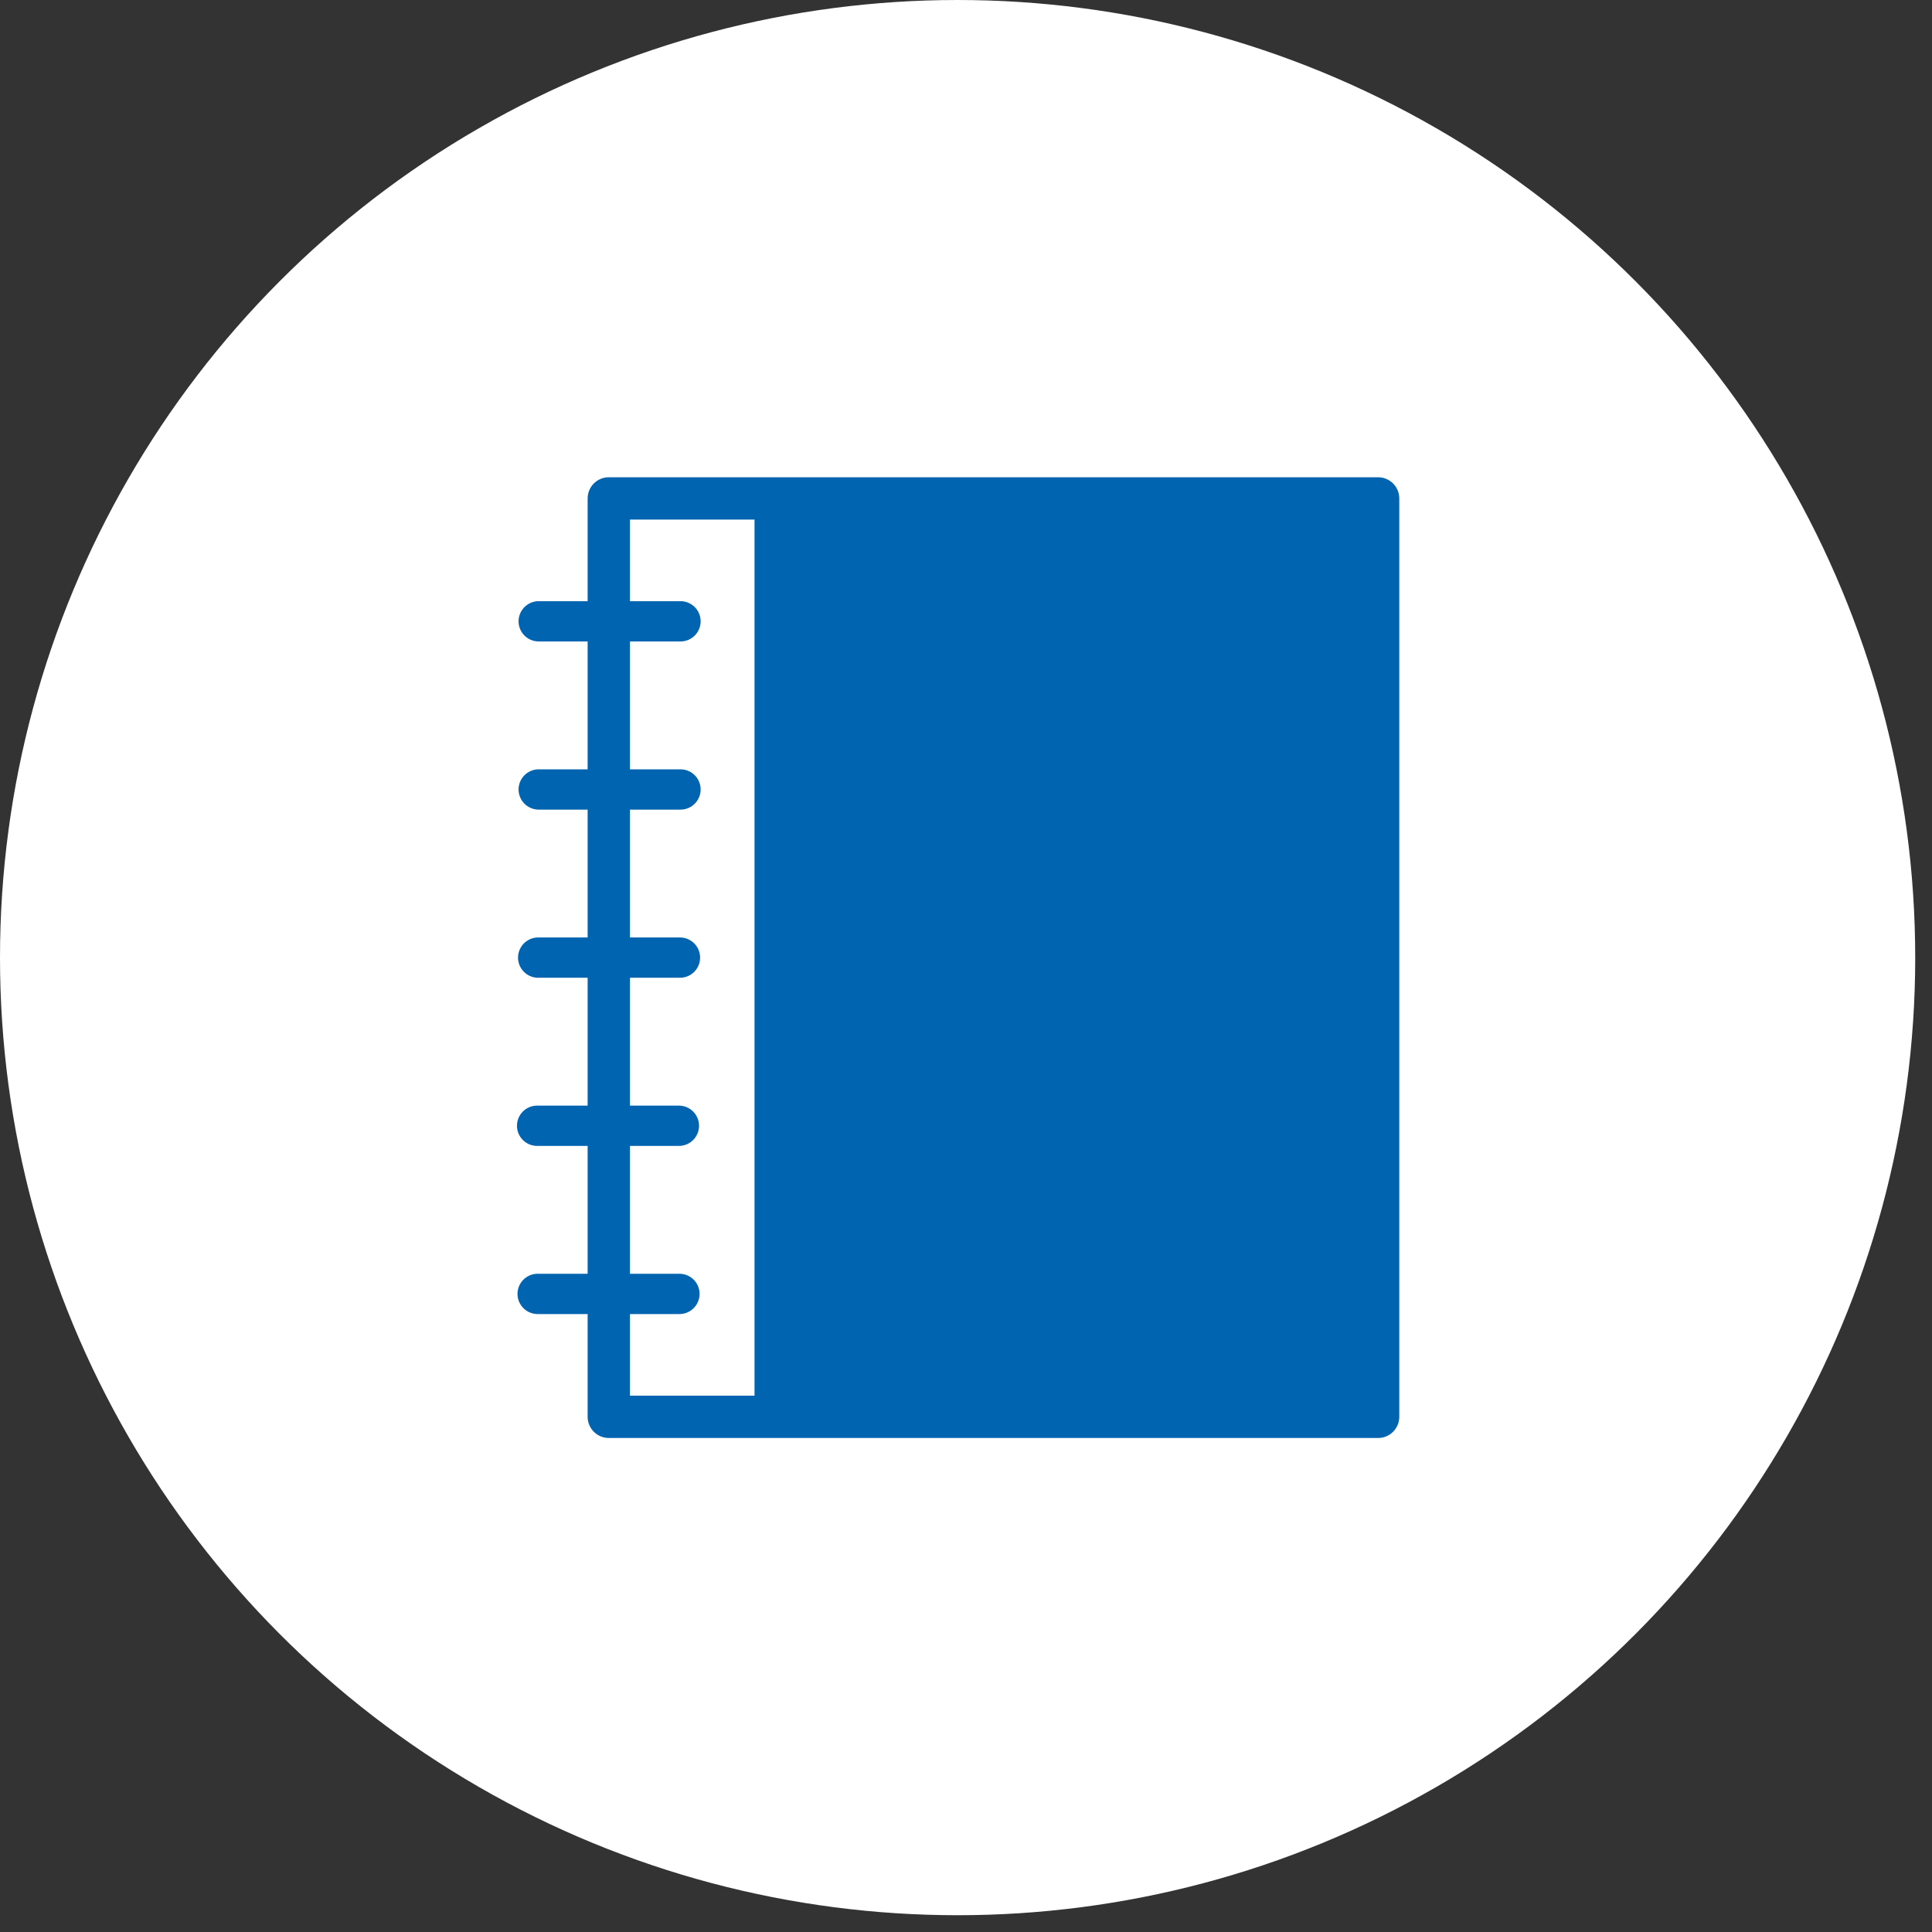
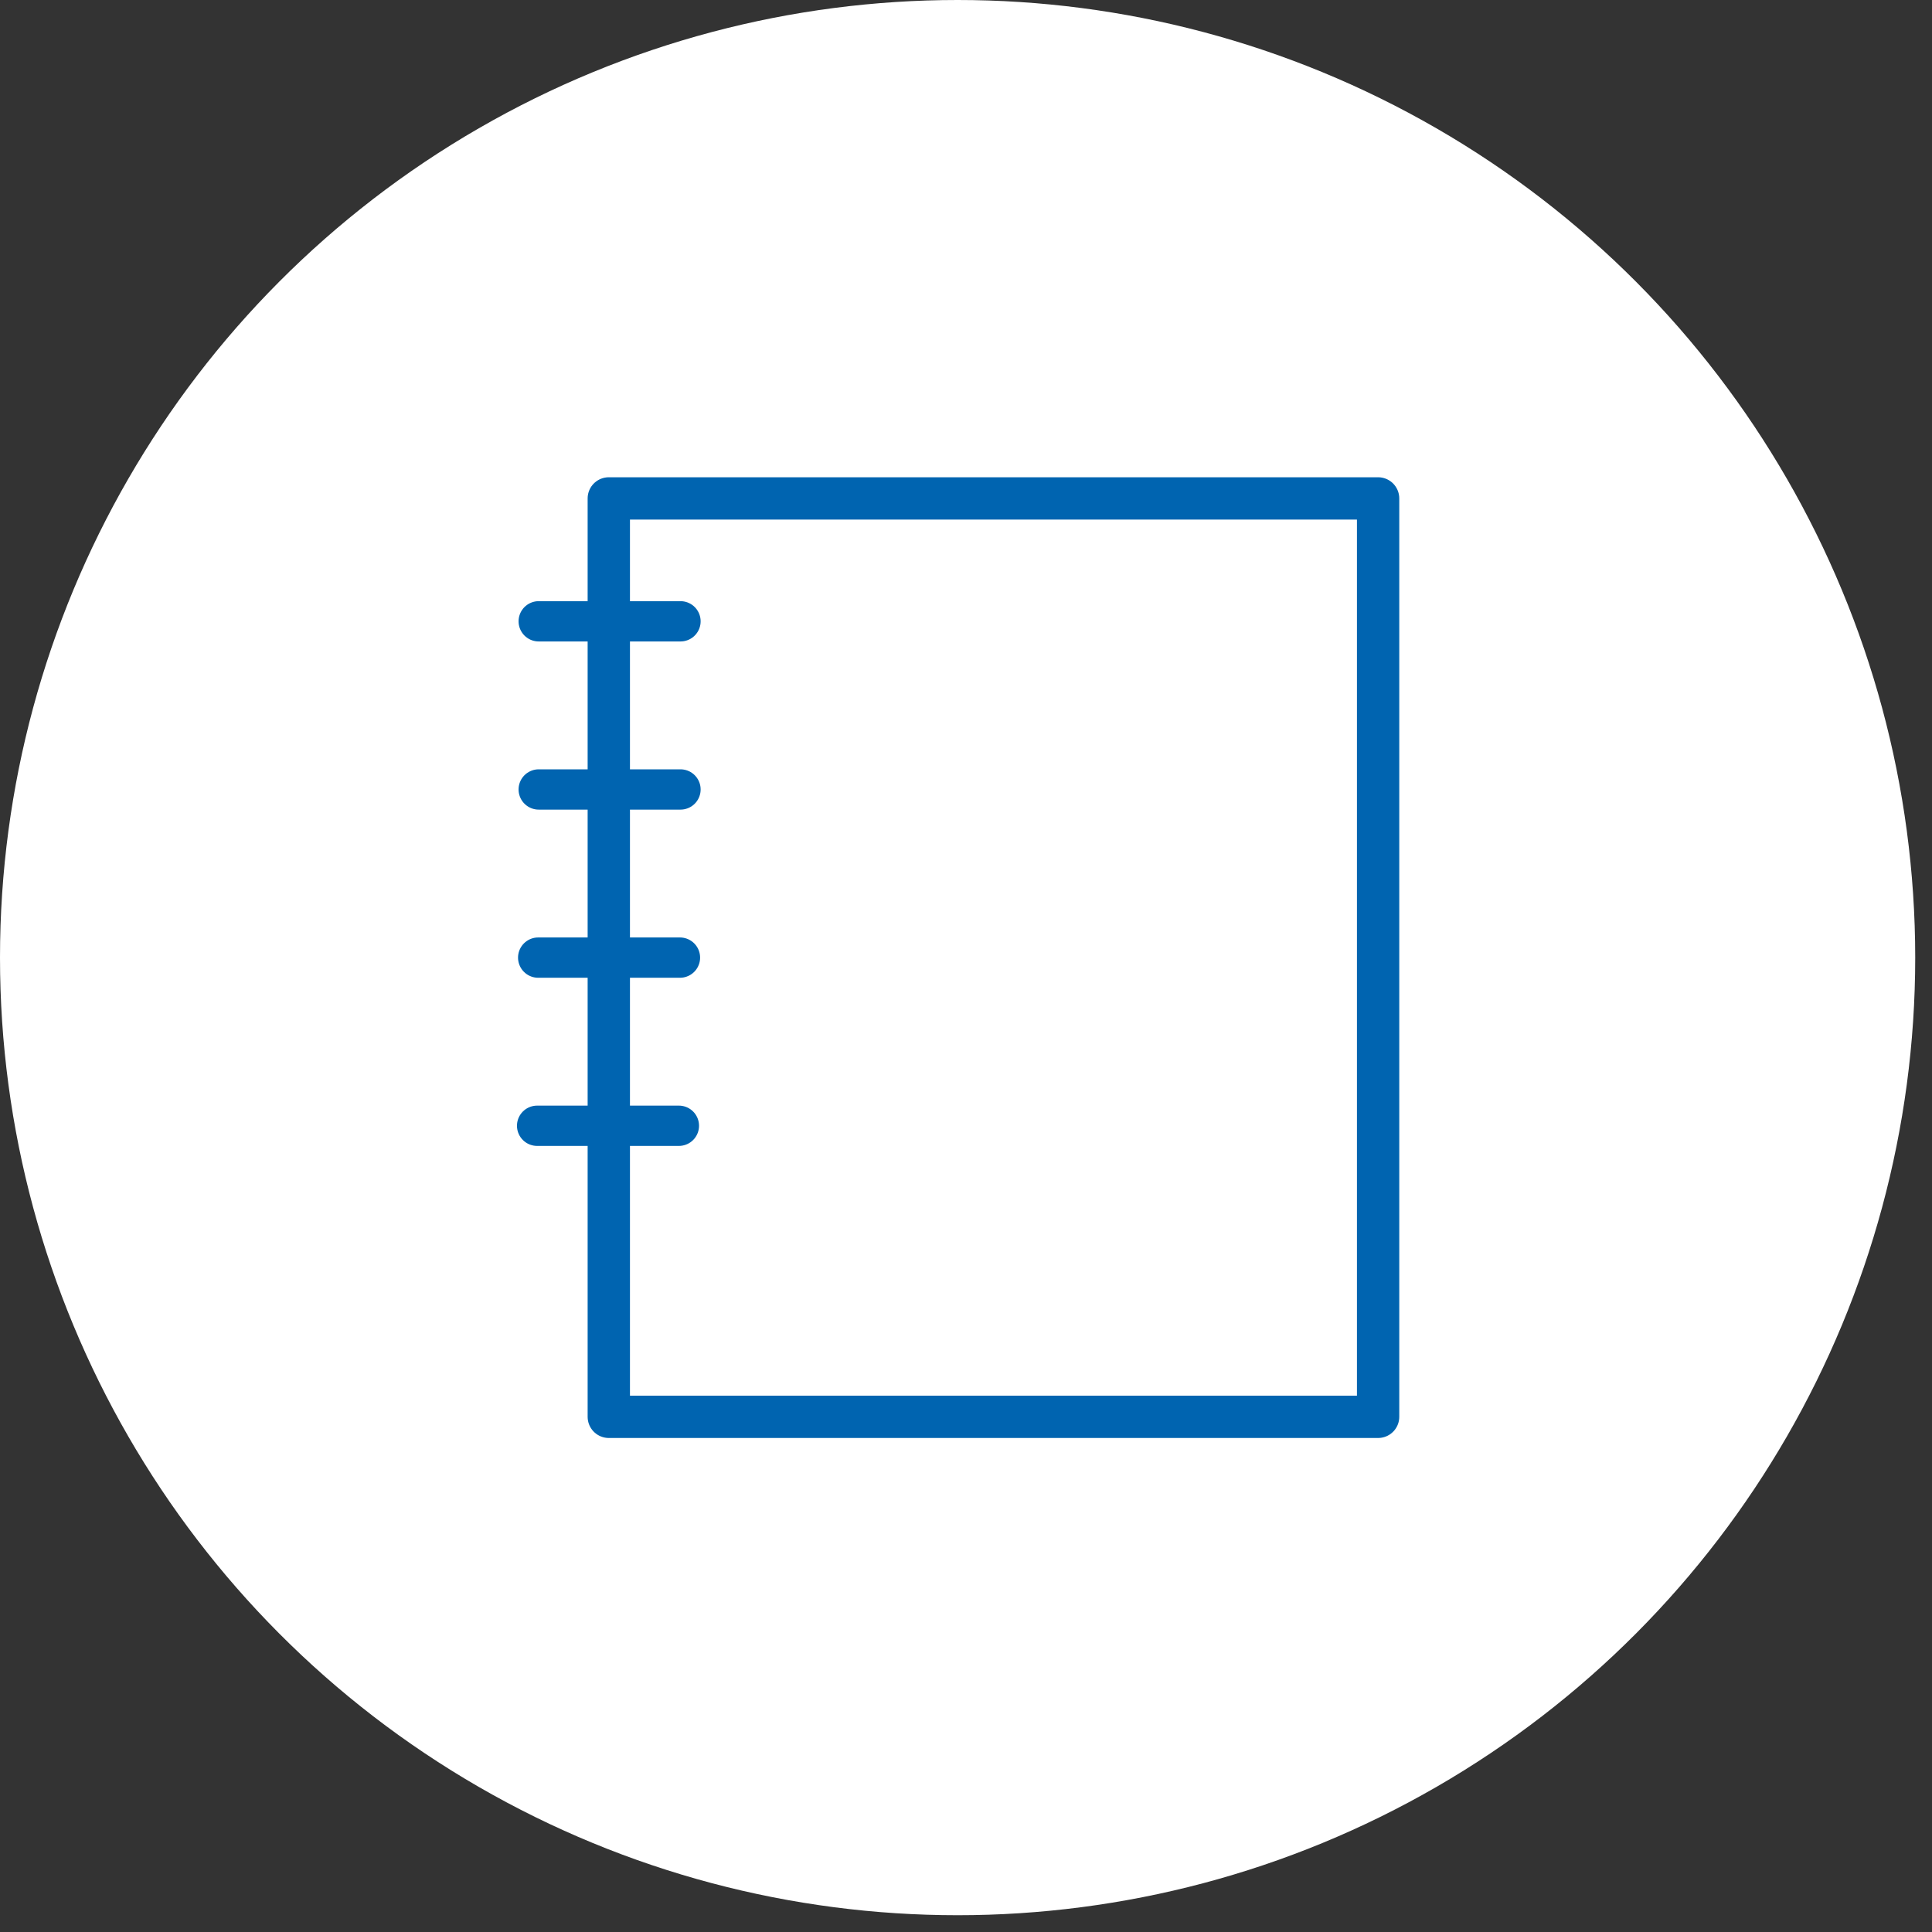
<svg xmlns="http://www.w3.org/2000/svg" width="100%" height="100%" viewBox="0 0 105 105" version="1.1" xml:space="preserve" style="fill-rule:evenodd;clip-rule:evenodd;stroke-linecap:round;stroke-linejoin:round;stroke-miterlimit:1.5;">
  <rect x="0" y="0" width="105" height="105" fill="#333333" stroke="none" />
  <g>
    <circle cx="52.044" cy="52.044" r="52.044" style="fill:#fff;" />
    <g>
      <rect x="33.087" y="27.088" width="41.81" height="49.913" style="fill:none;stroke:#0064b0;stroke-width:2.3px;" />
-       <rect x="41.007" y="27.088" width="33.89" height="49.913" style="fill:#0064b0;" />
      <path d="M29.278,33.767l7.705,-0" style="fill:none;stroke:#0064b0;stroke-width:2.19px;" />
      <path d="M29.249,52.044l7.705,0" style="fill:none;stroke:#0064b0;stroke-width:2.19px;" />
      <path d="M29.278,42.906l7.705,-0" style="fill:none;stroke:#0064b0;stroke-width:2.19px;" />
      <path d="M29.191,61.183l7.705,-0" style="fill:none;stroke:#0064b0;stroke-width:2.19px;" />
-       <path d="M29.22,70.321l7.705,0" style="fill:none;stroke:#0064b0;stroke-width:2.19px;" />
    </g>
  </g>
</svg>